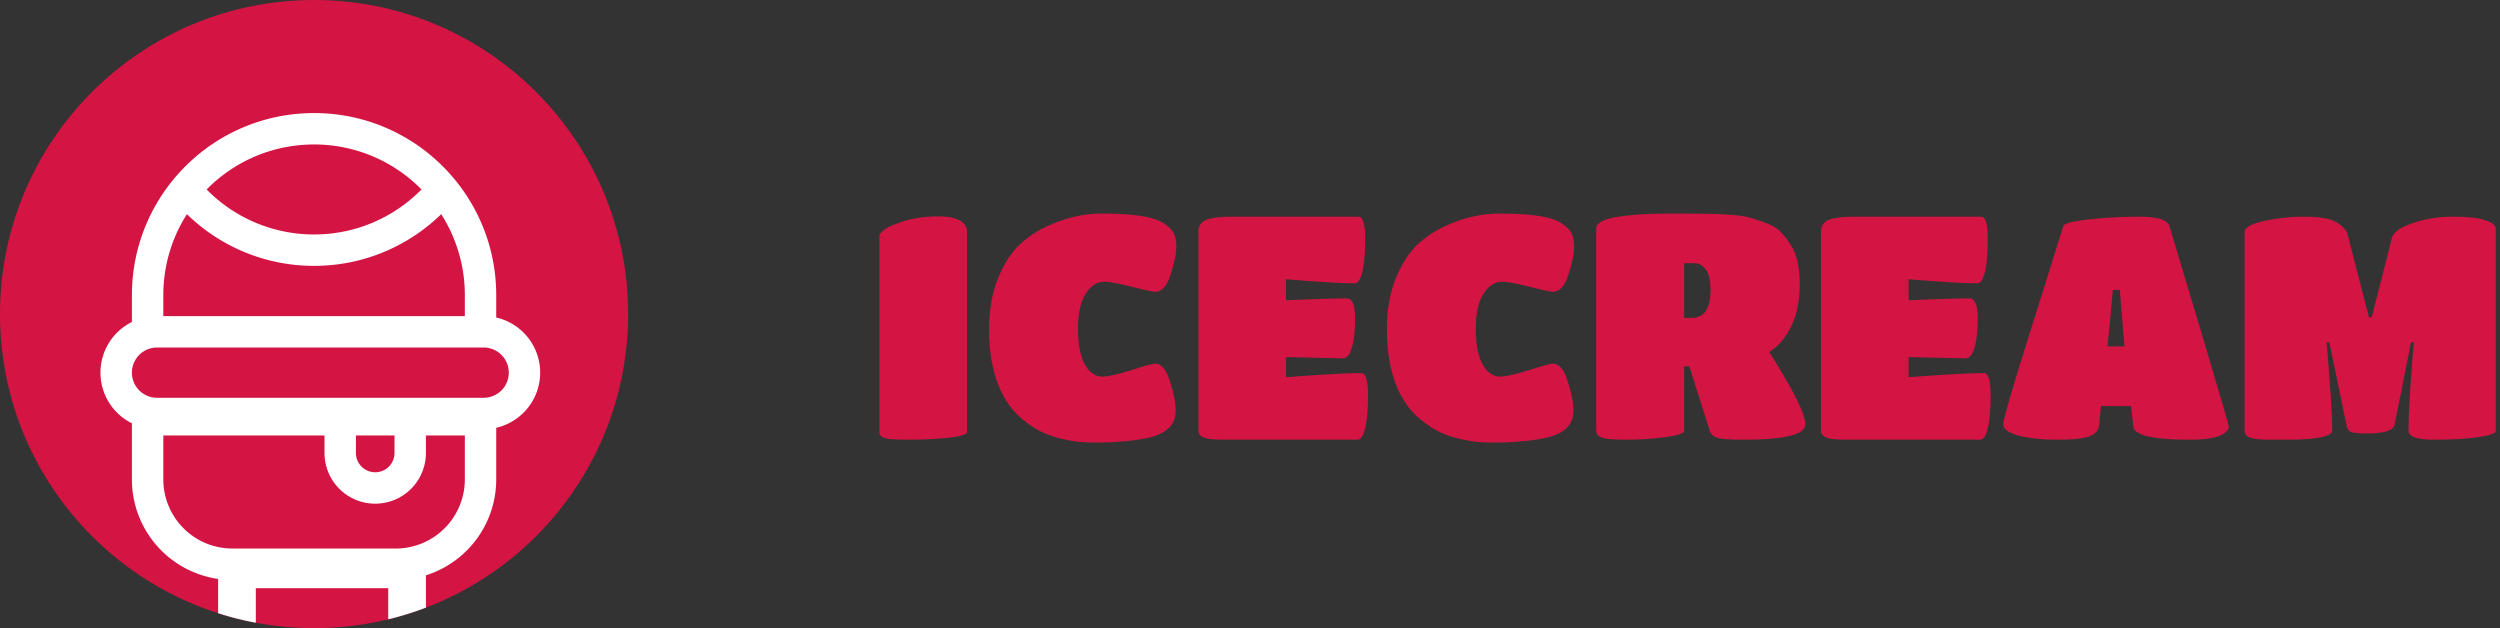
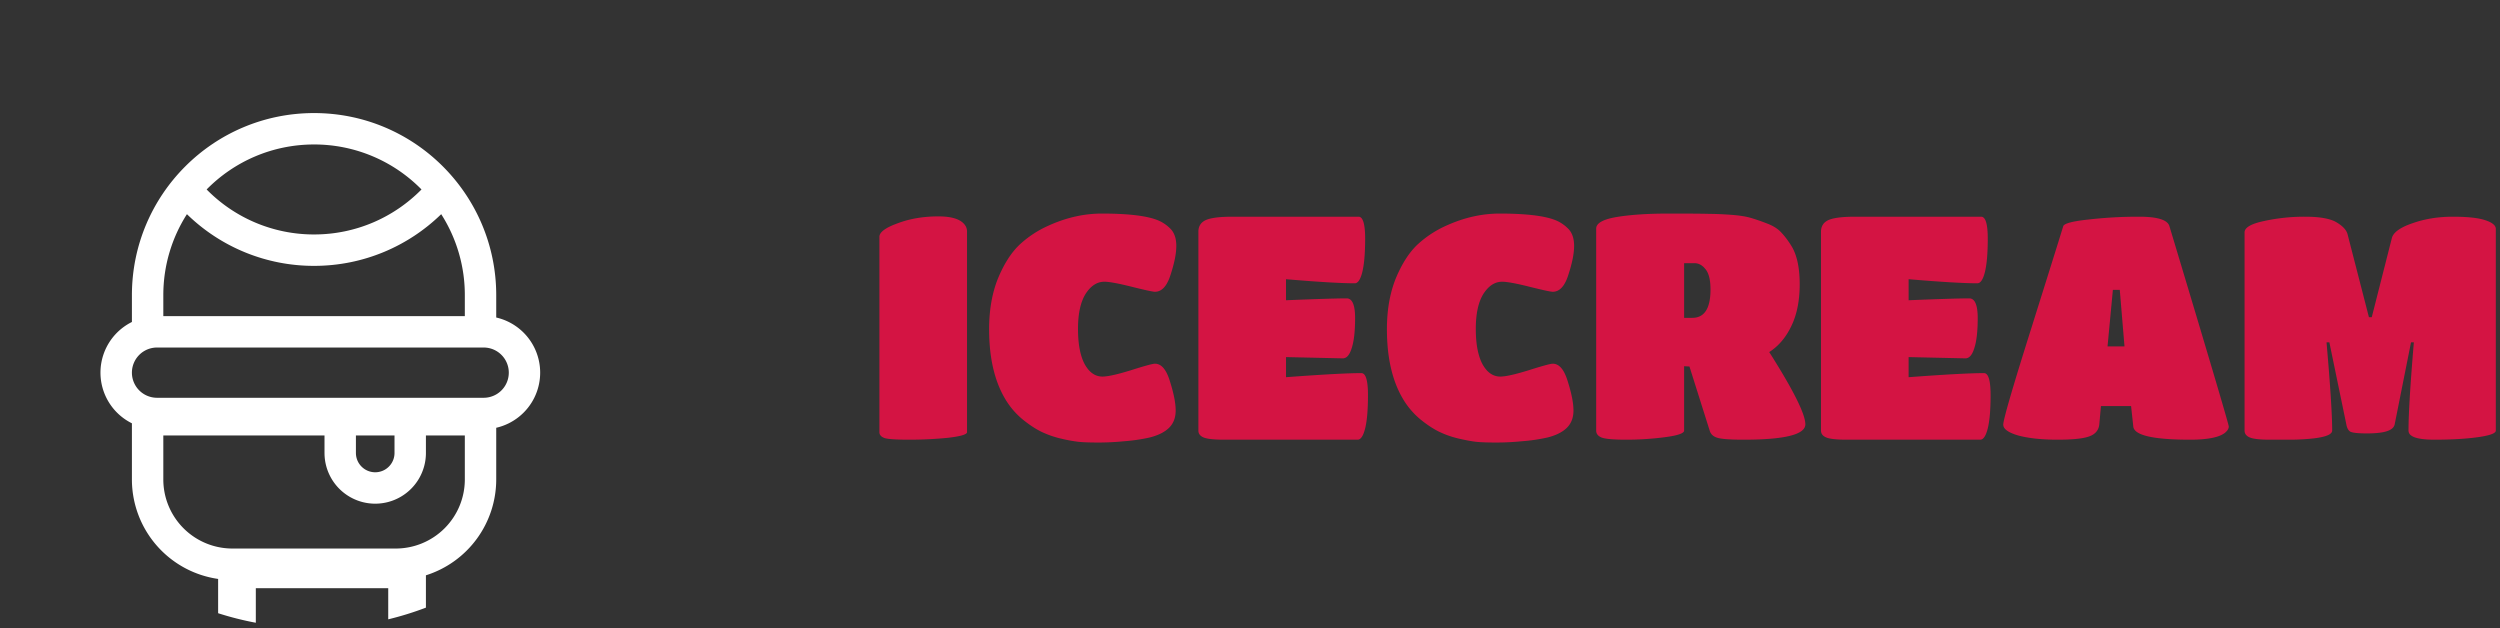
<svg xmlns="http://www.w3.org/2000/svg" width="199" height="50" fill="none">
  <rect width="100%" height="100%" fill="#333333" stroke="none" />
-   <path d="M50 25c0 13.807-11.193 25-25 25S0 38.807 0 25 11.193 0 25 0s25 11.193 25 25Z" fill="#D41443" />
  <path fill-rule="evenodd" clip-rule="evenodd" d="M37 23.5v1.663H13V23.5c0-2.375.69-4.59 1.88-6.452A14.453 14.453 0 0 0 25 21.163c3.936 0 7.507-1.57 10.12-4.115A11.943 11.943 0 0 1 37 23.5Zm2.5 0v1.774a4.502 4.502 0 0 1 0 8.777v4.112a8.004 8.004 0 0 1-5.597 7.632v2.573c-.972.37-1.973.682-3 .931v-2.478h-10.54v2.75a24.846 24.846 0 0 1-3-.759v-2.729a8.002 8.002 0 0 1-6.863-7.92v-4.468a4.5 4.5 0 0 1 0-8.065V23.5C10.5 15.492 16.992 9 25 9s14.5 6.492 14.5 14.5Zm-8.097 11.163h-3.072v1.394a1.536 1.536 0 0 0 3.072 0v-1.394Zm-5.572 1.394v-1.394H13v3.5a5.5 5.5 0 0 0 5.5 5.5h13a5.5 5.5 0 0 0 5.5-5.5v-3.5h-3.097v1.394a4.036 4.036 0 0 1-8.072 0Zm7.72-20.976A11.963 11.963 0 0 0 25 11.5c-3.347 0-6.375 1.37-8.551 3.581A11.963 11.963 0 0 0 25 18.663c3.347 0 6.375-1.371 8.551-3.582ZM38.5 27.663h-26a2 2 0 1 0 0 4h26a2 2 0 1 0 0-4Z" fill="#fff" />
  <path d="M76.975 34.4c0 .183-.508.333-1.525.45-1.017.1-2.042.15-3.075.15-1.017 0-1.667-.042-1.95-.125-.283-.1-.425-.258-.425-.475V18.85c0-.367.483-.725 1.45-1.075.967-.367 2.05-.55 3.25-.55 1.067 0 1.767.225 2.1.675a.867.867 0 0 1 .175.5v16ZM91.51 34.825c-.667.15-1.35.25-2.05.3-.684.067-1.359.1-2.026.1-.65 0-1.158-.017-1.525-.05a11.55 11.55 0 0 1-1.4-.25 7.525 7.525 0 0 1-1.6-.55c-.483-.233-1-.575-1.55-1.025a6.26 6.26 0 0 1-1.35-1.6c-.85-1.433-1.275-3.283-1.275-5.55 0-1.517.234-2.858.7-4.025.484-1.167 1.059-2.067 1.725-2.7a8.381 8.381 0 0 1 2.325-1.525c1.4-.633 2.809-.95 4.225-.95 2.034 0 3.492.167 4.375.5.4.15.759.383 1.075.7.317.317.475.775.475 1.375s-.15 1.358-.45 2.275c-.283.917-.7 1.375-1.25 1.375-.166 0-.783-.133-1.85-.4-1.066-.267-1.791-.4-2.175-.4-.583 0-1.083.325-1.5.975-.4.65-.6 1.575-.6 2.775s.175 2.133.525 2.8c.367.667.842 1 1.425 1 .417 0 1.167-.167 2.25-.5 1.1-.35 1.742-.525 1.925-.525.517 0 .917.475 1.2 1.425.3.95.45 1.717.45 2.3 0 .583-.183 1.05-.55 1.4-.35.333-.858.583-1.525.75ZM108.066 35h-10.6c-.817 0-1.367-.058-1.65-.175-.284-.117-.425-.3-.425-.55V18.45c0-.433.191-.742.575-.925.4-.183 1.108-.275 2.125-.275h10.05c.35 0 .525.583.525 1.75 0 1.15-.075 2.033-.225 2.65-.15.6-.35.9-.6.9-1.084 0-2.909-.108-5.475-.325V23.9c2.466-.1 4.075-.15 4.825-.15.45 0 .675.525.675 1.575 0 1.05-.092 1.85-.275 2.4-.167.533-.4.8-.7.8l-4.525-.1v1.6c2.9-.217 4.9-.325 6-.325.35 0 .525.583.525 1.75s-.075 2.05-.225 2.65c-.15.6-.35.9-.6.9ZM123.174 34.825c-.666.15-1.35.25-2.05.3-.683.067-1.358.1-2.025.1-.65 0-1.158-.017-1.525-.05-.35-.033-.816-.117-1.4-.25a7.546 7.546 0 0 1-1.6-.55c-.483-.233-1-.575-1.55-1.025a6.277 6.277 0 0 1-1.35-1.6c-.85-1.433-1.275-3.283-1.275-5.55 0-1.517.234-2.858.7-4.025.484-1.167 1.059-2.067 1.725-2.7a8.402 8.402 0 0 1 2.325-1.525c1.4-.633 2.809-.95 4.225-.95 2.034 0 3.492.167 4.375.5.4.15.759.383 1.075.7.317.317.475.775.475 1.375s-.15 1.358-.45 2.275c-.283.917-.7 1.375-1.25 1.375-.166 0-.783-.133-1.85-.4-1.066-.267-1.791-.4-2.175-.4-.583 0-1.083.325-1.5.975-.4.65-.6 1.575-.6 2.775s.175 2.133.525 2.8c.367.667.842 1 1.425 1 .417 0 1.167-.167 2.25-.5 1.1-.35 1.742-.525 1.925-.525.517 0 .917.475 1.2 1.425.3.95.45 1.717.45 2.3 0 .583-.183 1.05-.55 1.4-.35.333-.858.583-1.525.75ZM134.056 34.275c0 .217-.509.392-1.525.525-1.017.133-2.042.2-3.075.2-1.017 0-1.675-.058-1.975-.175-.284-.117-.425-.3-.425-.55V18.2c0-.433.541-.742 1.625-.925 1.1-.183 2.483-.275 4.15-.275 1.666 0 2.741.008 3.225.025.5 0 1.083.025 1.75.075.666.05 1.191.133 1.575.25.4.117.833.267 1.3.45.483.183.858.425 1.125.725.266.283.525.625.775 1.025.45.717.675 1.742.675 3.075 0 1.317-.225 2.433-.675 3.35-.434.9-1.017 1.583-1.75 2.05 1.916 3.017 2.875 4.933 2.875 5.75 0 .817-1.642 1.225-4.925 1.225-.95 0-1.609-.042-1.975-.125-.367-.083-.6-.267-.7-.55l-1.625-5.15-.425-.025v5.125Zm0-8.975h.65c.966 0 1.45-.75 1.45-2.25 0-.767-.134-1.308-.4-1.625-.25-.317-.542-.475-.875-.475h-.825v4.35ZM157.626 35h-10.6c-.816 0-1.366-.058-1.65-.175-.283-.117-.425-.3-.425-.55V18.45c0-.433.192-.742.575-.925.4-.183 1.109-.275 2.125-.275h10.05c.35 0 .525.583.525 1.75 0 1.15-.075 2.033-.225 2.65-.15.6-.35.9-.6.9-1.083 0-2.908-.108-5.475-.325V23.9c2.467-.1 4.075-.15 4.825-.15.45 0 .675.525.675 1.575 0 1.05-.091 1.85-.275 2.4-.166.533-.4.8-.7.8l-4.525-.1v1.6c2.9-.217 4.9-.325 6-.325.35 0 .525.583.525 1.75s-.075 2.05-.225 2.65c-.15.6-.35.9-.6.9ZM167.11 33.725c-.033.483-.292.817-.775 1-.467.183-1.317.275-2.55.275-1.233 0-2.267-.108-3.1-.325-.817-.233-1.225-.525-1.225-.875 0-.4.742-2.95 2.225-7.65 1.483-4.717 2.333-7.433 2.55-8.15.083-.217.75-.392 2-.525a34.499 34.499 0 0 1 4.05-.225c1.45 0 2.25.25 2.4.75 3.15 10.467 4.725 15.783 4.725 15.95 0 .167-.1.333-.3.5-.467.367-1.392.55-2.775.55-2.95 0-4.458-.35-4.525-1.05l-.175-1.625h-2.4l-.125 1.4Zm2-6.15-.375-4.5h-.55l-.425 4.5h1.35ZM182.517 35h-1.825c-.783 0-1.317-.058-1.6-.175-.283-.117-.425-.3-.425-.55V18.5c0-.383.508-.683 1.525-.9a14.951 14.951 0 0 1 3.3-.35c1.167 0 2 .15 2.5.45.5.3.792.617.875.95l1.7 6.6h.225l1.6-6.3c.117-.45.658-.842 1.625-1.175.983-.35 2.058-.525 3.225-.525 1.167 0 2.025.092 2.575.275.567.183.85.417.85.7v16.05c0 .217-.475.392-1.425.525-.95.133-2.108.2-3.475.2s-2.05-.242-2.05-.725c0-1.317.142-3.658.425-7.025h-.225l-1.3 6.525c-.05.25-.258.433-.625.55-.35.117-.883.175-1.6.175-.717 0-1.158-.05-1.325-.15-.15-.1-.25-.292-.3-.575l-1.35-6.525h-.225c.3 3.433.45 5.775.45 7.025 0 .433-1.042.675-3.125.725Z" fill="#D41443" />
</svg>